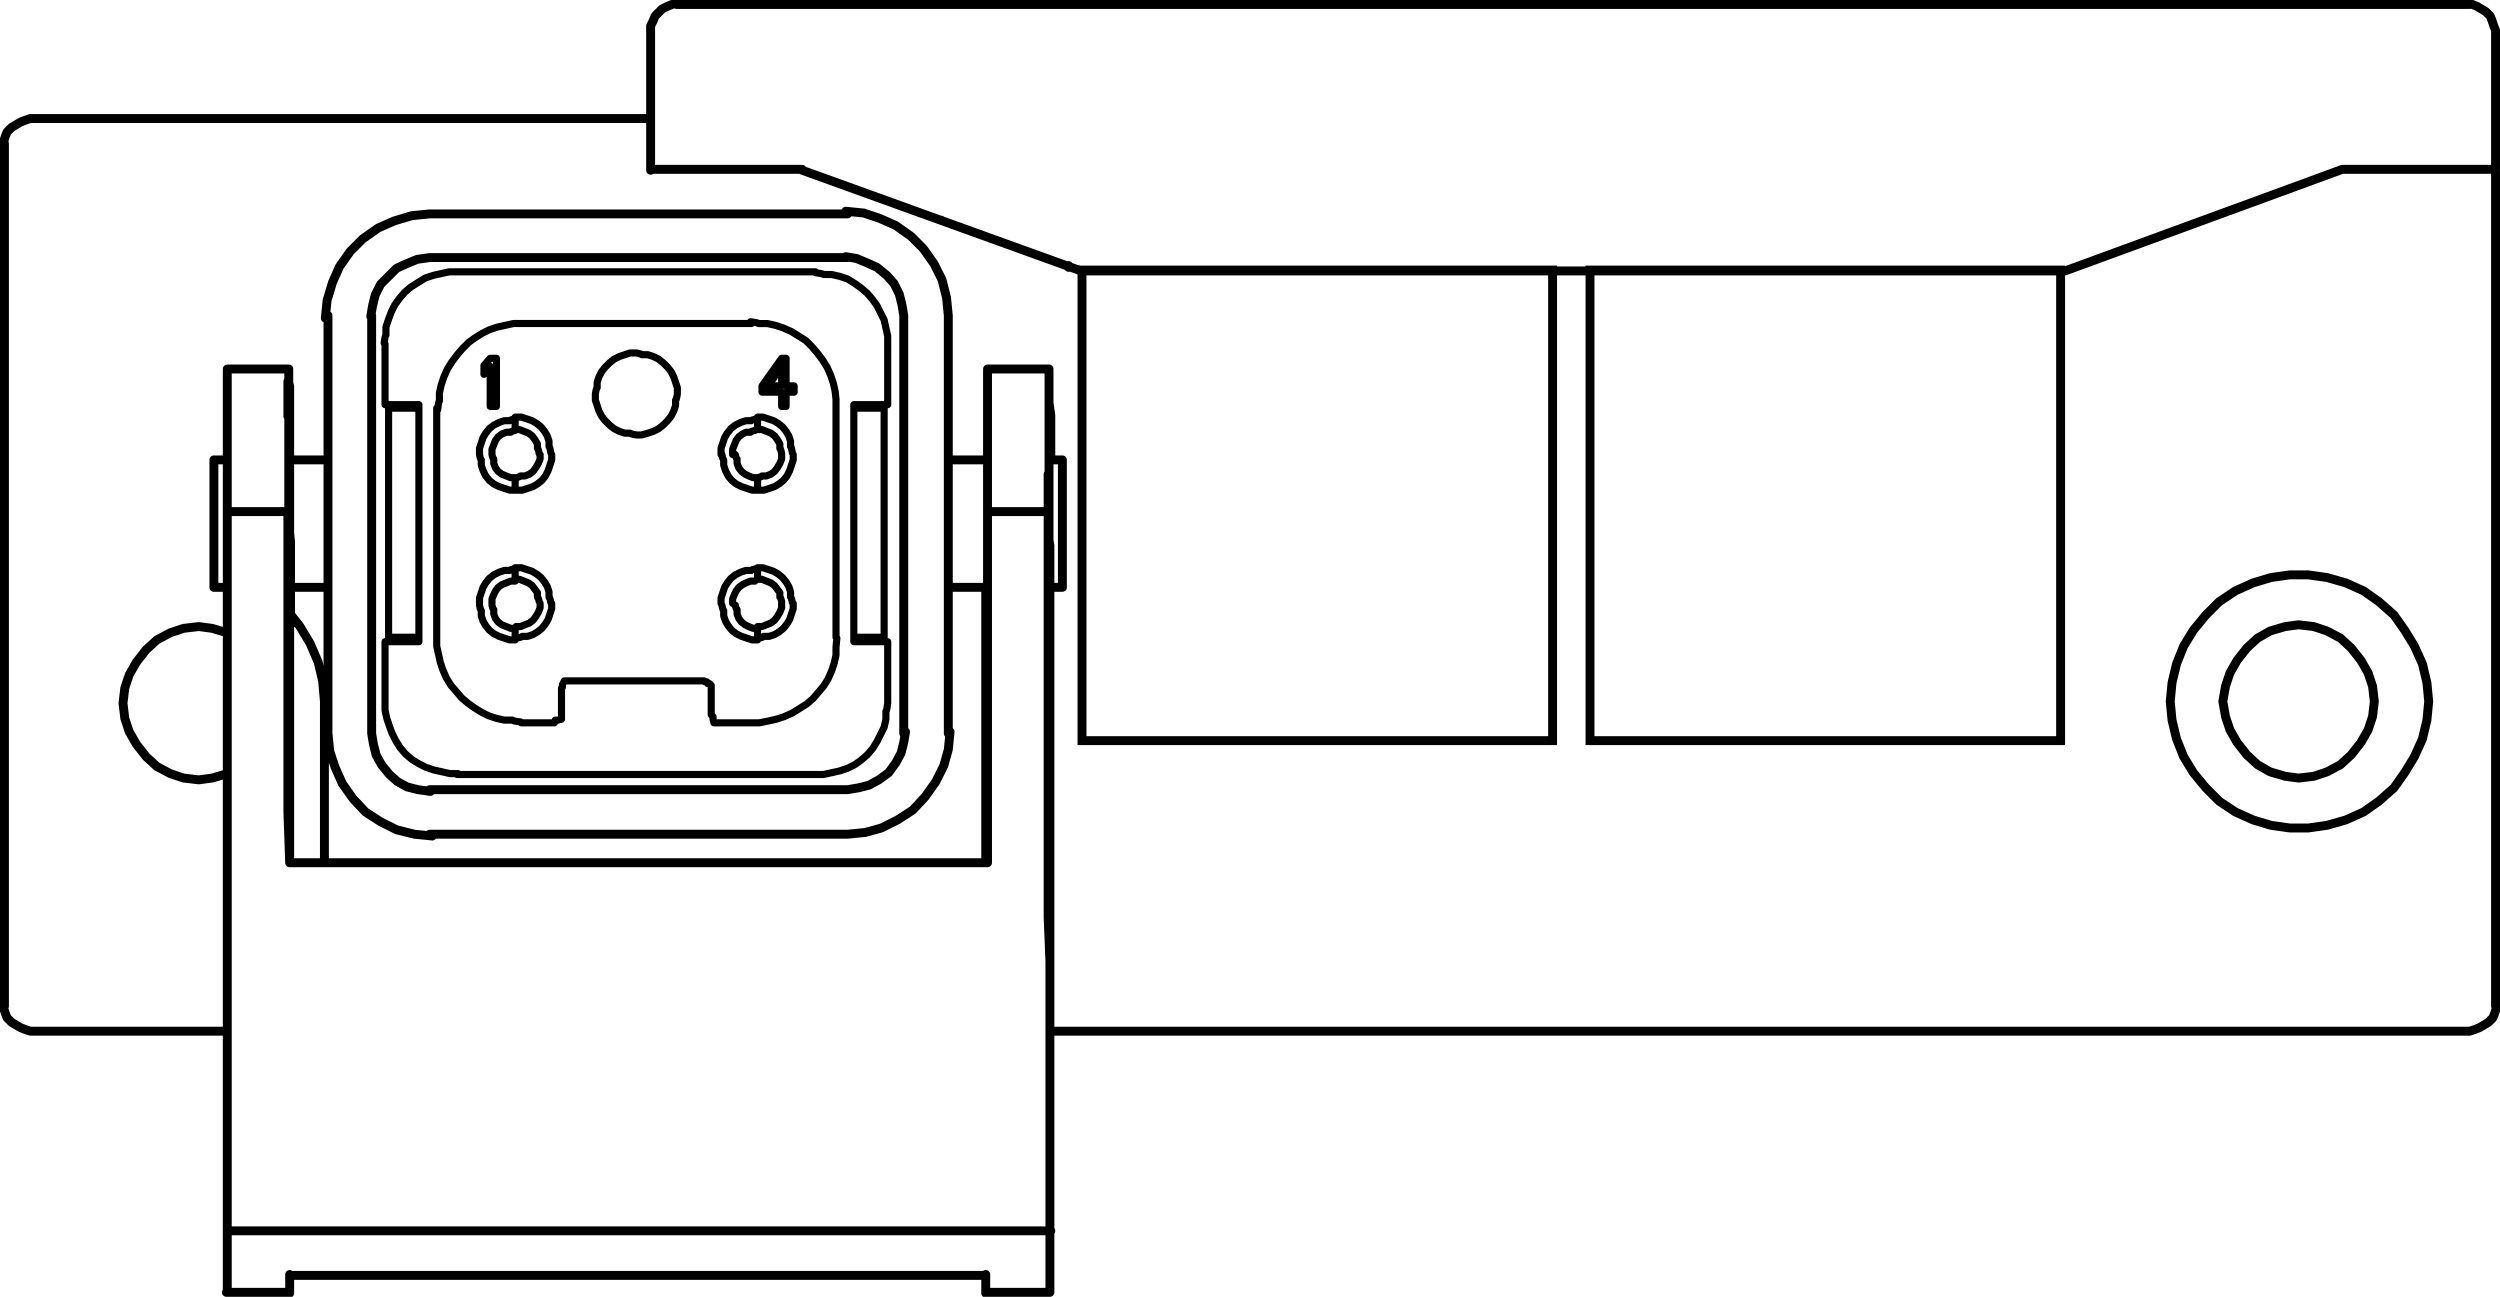
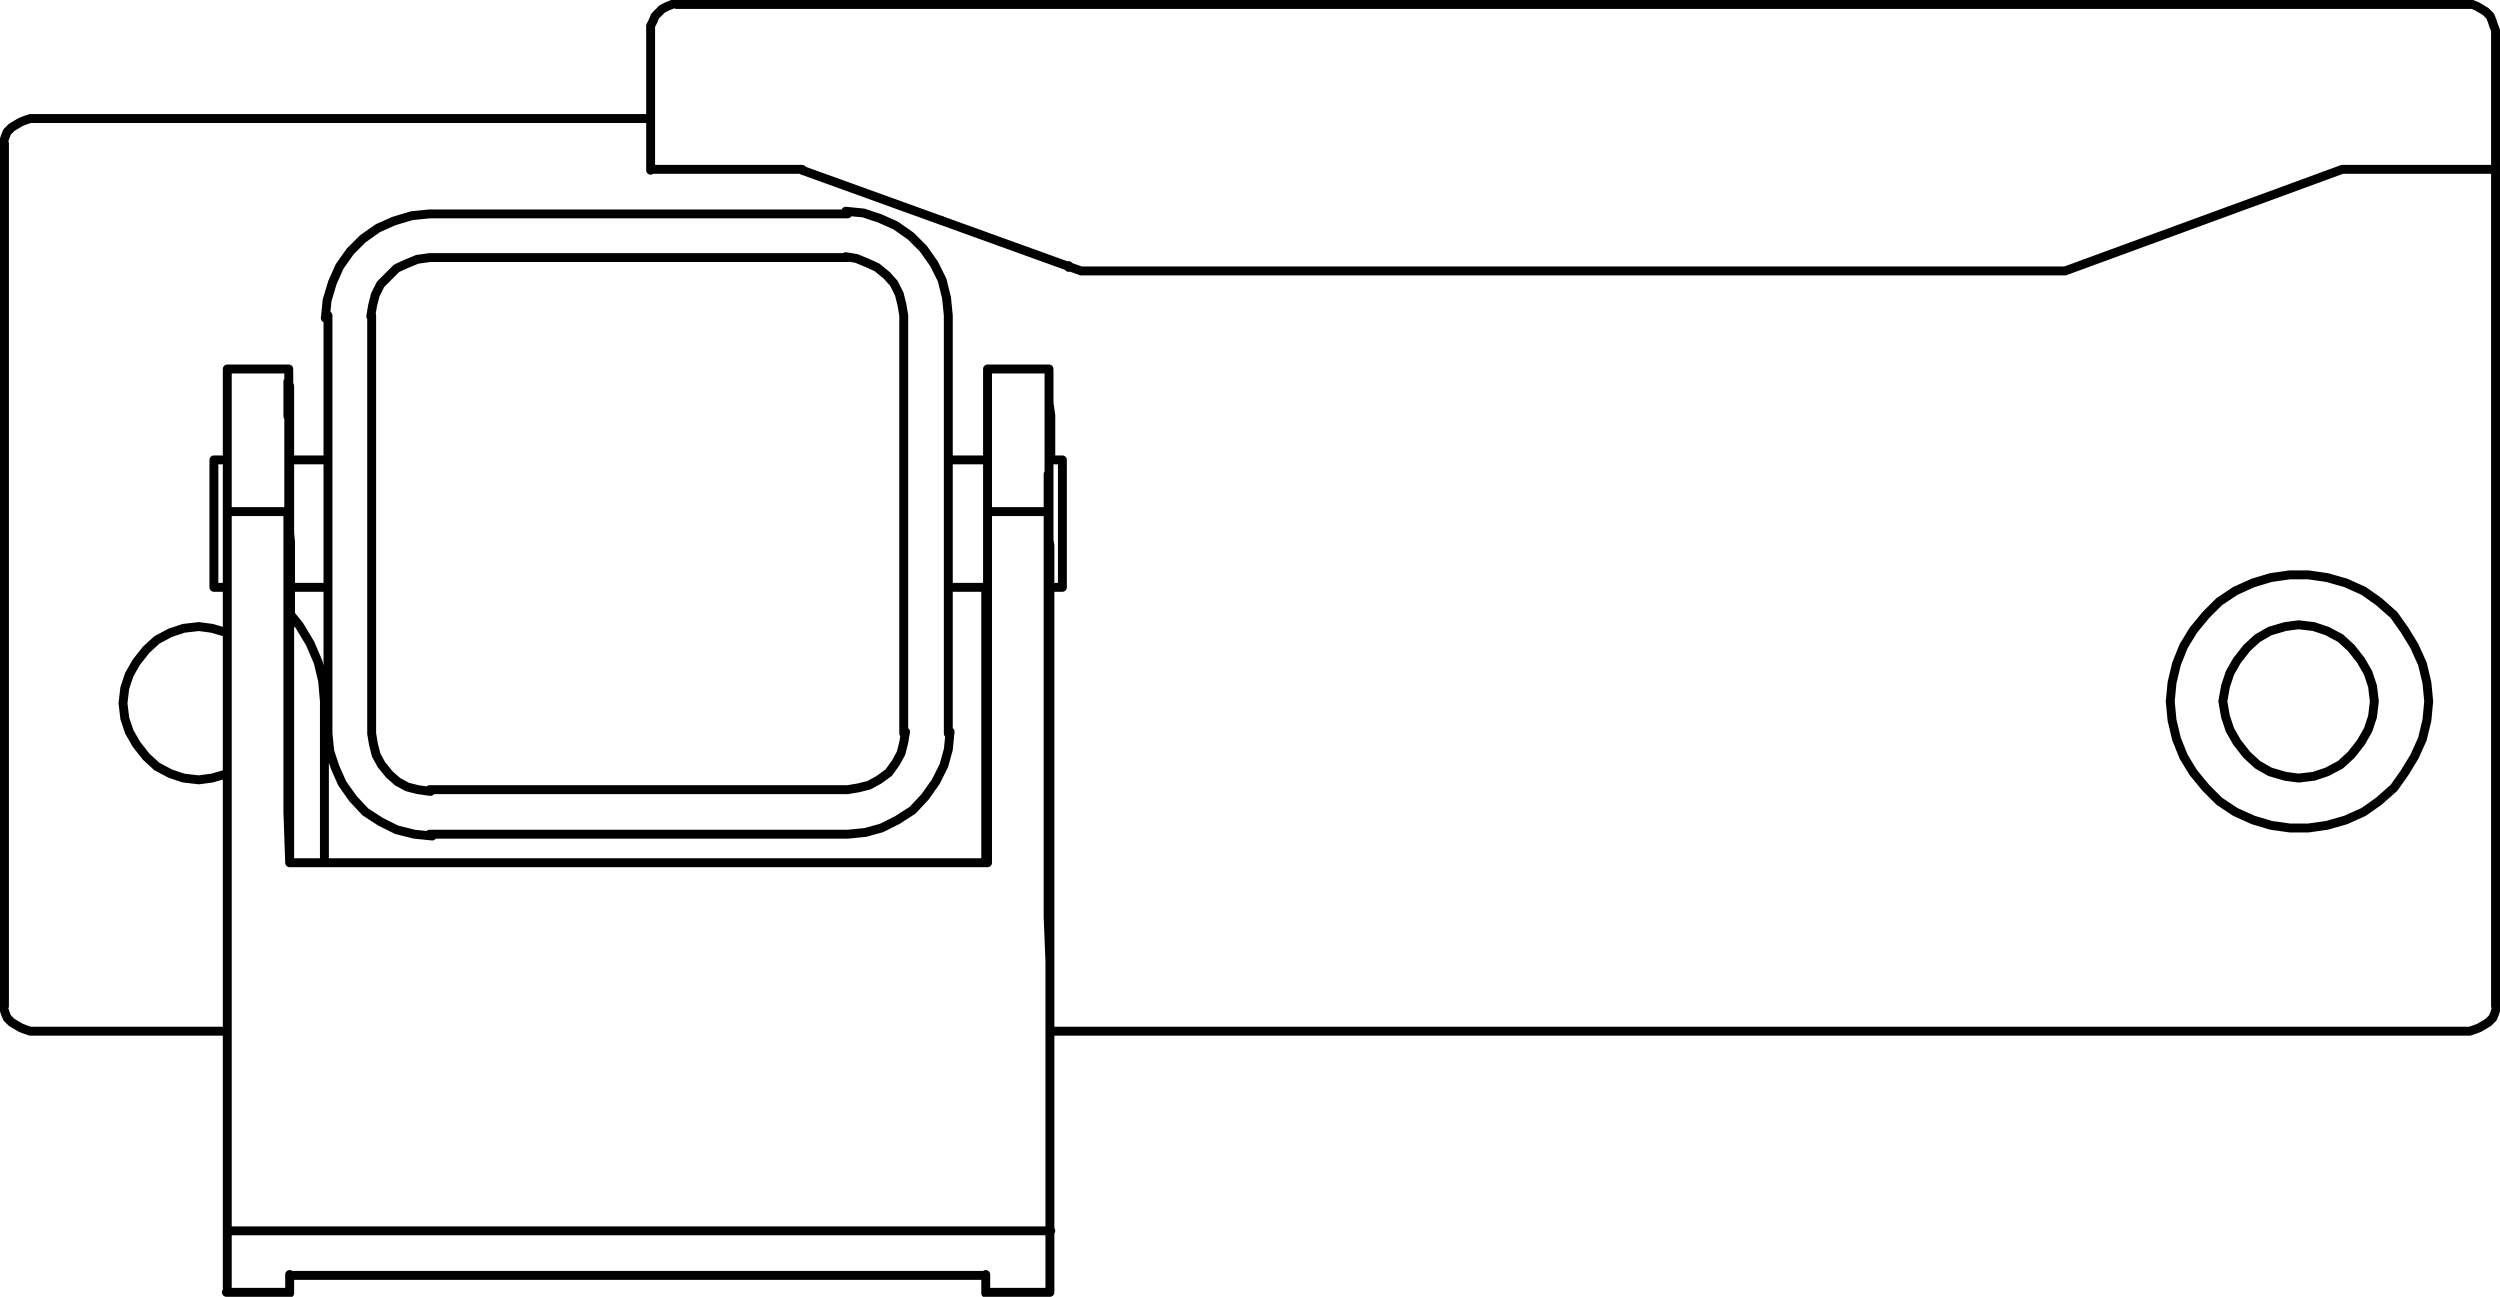
<svg xmlns="http://www.w3.org/2000/svg" id="Ebene_1" version="1.1" viewBox="0 0 280.5 145.5">
-   <rect id="R-2s" x="178.4" y="30.3" width="52.8" height="52.8" fill="none" stroke="#000" stroke-miterlimit="10" />
-   <rect id="R-1s" x="121.4" y="30.3" width="52.8" height="52.8" fill="none" stroke="#000" stroke-miterlimit="10" />
  <path d="M25.5,46.8h0M32.4,46.8h0M117.7,46.8h0M110.8,46.8h0M280,3.4l-.2-.5-.2-.6-.2-.5-.5-.5-.5-.3-.5-.3-.5-.2-.6-.2M75.9.5h201.3M73,3.4v-.5l.3-.6.2-.5.5-.5.3-.3.6-.3.5-.2.6-.2M73,19V3.4M73,19h17M262.8,19h17.1M280,3.4v15.6M.5,64.6v48.3M3.4,115.7h22.1M25.5,71l-1.7-.5-1.5-.2-1.7.2-1.5.5-1.5.8-1.2,1.1-1.1,1.4-.8,1.4-.5,1.5-.2,1.7.2,1.7.5,1.5.8,1.4,1.1,1.4,1.2,1.1,1.5.8,1.5.5,1.7.2,1.5-.2,1.7-.5M3.4,115.7l-.6-.2-.5-.2-.5-.3-.5-.3-.5-.5-.2-.5-.2-.6-.2-.5M266.4,78.7l-.2-1.7-.5-1.5-.8-1.4-1.1-1.4-1.2-1.1-1.5-.8-1.5-.5-1.7-.2-1.5.2-1.7.5-1.4.8-1.2,1.1-1.1,1.4-.8,1.4-.5,1.5-.3,1.7.3,1.7.5,1.5.8,1.4,1.1,1.4,1.2,1.1,1.4.8,1.7.5,1.5.2,1.7-.2,1.5-.5,1.5-.8,1.2-1.1,1.1-1.4.8-1.4.5-1.5.2-1.7M73,13.3v2.9M3.4,13.3h69.6M.5,64.6V16.1M3.4,13.3l-.6.2-.5.2-.5.3-.5.3-.5.5-.2.5-.2.6-.2.5M280,19.2v93.7M277.1,115.7l.6-.2.5-.2.5-.3.5-.3.5-.5.2-.5.2-.6.2-.5M277.1,115.7H117.8M272.5,78.7l-.2-2.1-.5-2.1-.9-2-1.1-1.8-1.2-1.7-1.7-1.5-1.7-1.2-2-.9-2.1-.6-2.1-.3h-2.1l-2.1.3-2,.6-2,.9-1.8,1.2-1.5,1.5-1.4,1.7-1.1,1.8-.8,2-.5,2.1-.2,2.1.2,2.1.5,2.1.8,2,1.1,1.8,1.4,1.7,1.5,1.5,1.8,1.2,2,.9,2,.6,2.1.3h2.1l2.1-.3,2.1-.6,2-.9,1.7-1.2,1.7-1.5,1.2-1.7,1.1-1.8.9-2,.5-2.1.2-2.1M36.4,78.7l-.2-2.3-.5-2.1-.9-2.1-1.2-2-1.2-1.5M36.4,96.8v-18M121.3,30.4l-31.3-11.3M73,16.1v3M119.2,65.9h0v-7.1M119.2,58.9v-7.2M24,65.9h0v-7.1M24,58.9v-7.2M95.1,88.6l1.2-.2,1.2-.3,1.1-.6,1.1-.8.8-1.1.6-1.1.3-1.2.2-1.2M36.8,82.3l.2,2,.6,1.8.8,1.8,1.2,1.7,1.4,1.5,1.7,1.1,1.8.9,2,.5,2,.2M106.4,35.4l-.2-2-.5-2-.9-1.8-1.2-1.7-1.4-1.4-1.7-1.2-1.8-.8-1.8-.6-2-.2M95.1,93.6l2-.2,1.8-.5,1.8-.9,1.7-1.1,1.4-1.5,1.2-1.7.9-1.8.5-1.8.2-2M41.7,35.4v46.9M101.4,82.3v-46.9M101.4,35.4l-.2-1.2-.3-1.2-.6-1.2-.8-.9-1.1-.9-1.1-.5-1.2-.5-1.2-.2M48.2,24l-2,.2-2,.6-1.8.8-1.7,1.2-1.4,1.4-1.2,1.7-.8,1.8-.6,2-.2,2M41.7,82.3l.2,1.2.3,1.2.6,1.1.9,1.1.9.8,1.1.6,1.2.3,1.4.2M48.2,88.6h46.9M36.8,35.4v46.9M95.1,28.9h-46.9M48.2,93.6h46.9M48.2,28.9l-1.4.2-1.2.5-1.1.5-.9.9-.9.9-.6,1.2-.3,1.2-.2,1.2M106.4,82.3v-46.9M95.1,24h-46.9M32.4,58.9h0M25.5,58.9h0M110.8,58.9h0M117.7,58.9h0M32.5,96.8v-23.8M32.5,145v-2M32.5,51.6v-8.3l-.2-.5v3.9M32.5,73v-7.1M32.4,58.9v-12M32.4,53.4v16.5l.2.2v-9.3l-.2-2M32.4,43.7v9.8M32.4,57.4v-15.8,2.1M32.5,65.9h0v-14.3M110.8,57.4v-15.8,2.1M110.8,43.7v9.8M110.8,53.4v16.7-11.3M110.8,58.9v-12M110.8,51.6v-8.7,3.9M110.6,73v-7.1M110.6,96.8v-23.8M110.6,145v-2M110.8,65.9h0v-14.3M117.7,58.9v-12M117.7,53.4v16.7-11.3M117.7,43.7v9.8M117.7,57.4v-15.8,2.1M117.8,73v72M117.8,65.9v7.1M117.7,46.8v-3.9,2.3l.2,1.4v5.1M117.8,65.9h0v-4.7l-.2-1.2v-6.8M117.7,53.3v-1.7M25.5,58.9v-12M25.5,65.9v7.1M25.5,46.8v-3.9,8.7M25.5,73v72M25.5,57.4v-15.8,2.1M25.5,43.7v9.8M25.5,53.4v16.7-11.3M25.5,65.9h0v-12.6M25.5,53.3v-1.7M117.8,138.1v-30.2l-.2-5v-45.6M117.7,57.4h-6.9M110.8,96.8v-39.4M110.8,96.8H32.5M32.5,96.8l-.2-5.7v-33.7M25.5,57.4h6.9M25.5,138.1V57.4M25.5,145v-6.9M32.5,145h-7.1M32.5,143.1v2M110.6,143.1H32.5M110.6,143.1v2M110.6,145h7.2M117.8,145v-6.9M25.5,138.1h92.4M110.8,51.6h-4.4M119.2,51.6h-1.5M117.8,65.9h1.4M106.4,65.9h4.4M25.5,51.6h-1.5M36.8,51.6h-4.2M32.5,65.9h4.2M24,65.9h1.5M25.5,42.9h0M32.4,42.9h0M110.8,42.9h0M117.7,42.9h0M117.7,41.4h-6.9M32.4,41.4h-6.9M119.9,30v-.2M105.6,24.7h0M231.7,30.4l31.1-11.4M121.3,30.4h110.4" fill="none" stroke="#000" stroke-linecap="round" stroke-linejoin="round" />
-   <path d="M43.6,71.5v-25.7M99.2,71.5v-25.7M43.6,45.8h3.3M99.2,45.8h-3.4M43.6,71.5h3.3M99.2,71.5h-3.4M47,45.4v26.6M43.2,72h3.8M43.2,72v6.8M43.2,78.8v.9s.2.9.2.9l.3.9.3.8.4.8.5.8.6.7.7.6.8.5.8.4.9.3.9.2.9.2h.9M51.3,86.9h40.2M91.5,86.9h.9s.9-.2.9-.2l.9-.2.9-.3.8-.4.7-.5.7-.6.6-.7.5-.8.4-.8.4-.8.2-.9v-.9c.1,0,.2-.9.2-.9M99.6,78.8v-6.8M99.6,72h-3.8M95.8,72v-26.6M99.6,45.4h-3.8M99.6,45.4v-6.7M99.6,38.6v-.9s-.2-.9-.2-.9l-.2-.9-.4-.8-.4-.8-.5-.7-.6-.7-.7-.6-.7-.5-.8-.5-.9-.3-.9-.2h-.9c0-.1-.9-.2-.9-.2M91.5,30.5h-40.2M51.3,30.5h-.9s-.9.2-.9.2l-.9.2-.9.3-.8.5-.8.5-.7.6-.6.7-.5.7-.4.8-.3.8-.3.9v.9c-.1,0-.2.9-.2.9M43.2,38.6v6.7M43.2,45.4h3.8M49,71.5v1s.2.9.2.9l.2.9.3.9.4.9.5.8.6.7.6.7.7.6.7.5.8.5.8.4.9.3.9.2h.9c0,.1.9.2.9.2M84.3,81.1h.9s1-.2,1-.2l.9-.2.9-.3.9-.4.8-.5.8-.5.7-.6.6-.7.6-.7.5-.8.4-.9.3-.9.2-.9v-.9c0,0,.1-1,.1-1M93.8,71.5v-25.7M49,45.8v25.7M58.5,36.3h-.9s-.9.2-.9.2l-.9.2-.9.3-.8.4-.8.5-.7.5-.7.7-.6.7-.6.8-.5.8-.4.9-.3.9-.2.9v.9c-.1,0-.2,1-.2,1M84.3,36.3h-25.8M93.8,45.8v-1s-.1-.9-.1-.9l-.2-.9-.3-.9-.4-.9-.5-.8-.6-.8-.6-.7-.7-.7-.8-.5-.8-.5-.9-.4-.9-.3-.9-.2h-1c0-.1-.9-.2-.9-.2M80.6,81.1h3.7M63,80.2v-3M58.5,81.1h3.7M63.8,76.4h15.2M79.8,77.2v3M63,80.2h0c0,.1,0,.3,0,.3v.2c-.1,0-.4.1-.4.1h-.1s-.2,0-.2,0M80.6,81.1h-.1s-.2,0-.2,0h-.2c0-.1-.1-.4-.1-.4v-.2s0-.1,0-.1M79.8,77.2h0c0-.1,0-.3,0-.3l-.2-.2h-.2c0-.1-.1-.2-.1-.2h-.2M63.8,76.4h-.2s-.1,0-.1,0h-.2c0,.1-.2.4-.2.4v.2s0,.1,0,.1M82.2,51v-.6c0,0,.2-.5.2-.5l.2-.5.3-.4.4-.3.4-.2h.5c0-.1.5-.2.5-.2M60.6,51v.5s-.2.5-.2.5l-.3.5-.3.4-.4.3-.5.2h-.5c0,.1-.5.2-.5.2M85,70.5h-.5s-.5-.2-.5-.2l-.4-.2-.4-.3-.3-.4-.2-.5v-.5c-.1,0-.2-.5-.2-.5M82.2,67.7v-.5c0,0,.2-.5.2-.5l.2-.4.3-.4.4-.3.4-.2.5-.2h.5M57.8,55v-1.4M57.8,53.6h-.5s-.5-.2-.5-.2l-.5-.2-.4-.3-.3-.4-.2-.5v-.5c-.1,0-.2-.5-.2-.5M55.2,51v-.6s.2-.5.2-.5l.2-.5.3-.4.4-.3.5-.2h.5c0-.1.5-.2.5-.2M85,53.6h-.5s-.5-.2-.5-.2l-.4-.2-.4-.3-.3-.4-.2-.5v-.5c-.1,0-.2-.5-.2-.5M57.8,48.2v-1.4M57.8,48.2h.5s.5.2.5.2l.5.2.4.3.3.4.3.5v.5c.1,0,.2.6.2.6M85,48.2v-1.4M85,48.2h.5s.5.2.5.2l.5.2.4.3.3.4.3.5v.5c.1,0,.2.6.2.6M85,55v-1.4M87.7,51v.5s-.2.5-.2.5l-.3.5-.3.4-.4.3-.5.2h-.5c0,.1-.5.2-.5.2M57.8,70.5h-.5s-.5-.2-.5-.2l-.5-.2-.4-.3-.3-.4-.2-.5v-.5c-.1,0-.2-.5-.2-.5M85,71.8v-1.3M87.7,67.7v.5s-.2.5-.2.5l-.3.5-.3.4-.4.3-.5.2-.5.2h-.5M57.8,71.8v-1.3M60.6,67.7v.5s-.2.5-.2.5l-.3.5-.3.4-.4.3-.5.2-.5.2h-.5M85,65v-1.3M85,65h.5s.5.2.5.2l.5.2.4.3.3.4.3.4v.5c.1,0,.2.5.2.5M57.8,65h.5s.5.2.5.2l.5.2.4.3.3.4.3.4v.5c.1,0,.2.5.2.5M57.8,65v-1.3M55.2,67.7v-.5s.2-.5.2-.5l.2-.4.3-.4.4-.3.5-.2.5-.2h.5M66.8,44.2v.7s.2.6.2.6l.2.6.3.6.4.5.5.5.5.4.6.3.6.2h.6c0,.1.7.2.7.2h.6s.7-.2.7-.2l.6-.2.6-.3.5-.4.5-.5.4-.5.3-.6.2-.6v-.6c.1,0,.2-.7.2-.7M76,44.2v-.7s-.2-.6-.2-.6l-.2-.6-.3-.6-.4-.5-.5-.5-.5-.4-.6-.3-.6-.2h-.7c0-.1-.6-.2-.6-.2h-.7s-.6.2-.6.2l-.6.2-.6.3-.5.4-.5.5-.4.5-.3.6-.2.6v.6c-.1,0-.2.7-.2.7M61.9,51v.6s-.2.6-.2.6l-.2.6-.3.6-.4.5-.5.4-.5.3-.6.2-.6.2h-.7M57.8,55h-.6s-.6-.2-.6-.2l-.6-.2-.6-.3-.5-.4-.4-.5-.3-.6-.2-.6v-.6c-.1,0-.2-.6-.2-.6M53.8,51v-.7s.2-.6.2-.6l.2-.6.3-.5.4-.5.5-.4.6-.3.6-.2h.6c0-.1.6-.2.6-.2M57.8,46.8h.7c0,0,.6.2.6.2l.6.2.5.3.5.4.4.5.3.5.2.6v.6c.1,0,.2.7.2.7M53.8,67.7v-.6s.2-.6.2-.6l.2-.6.3-.5.4-.5.5-.4.6-.3.6-.2h.6c0-.1.6-.2.6-.2M57.8,63.7h.7s.6.2.6.2l.6.2.5.3.5.4.4.5.3.5.2.6v.6c.1,0,.2.6.2.6M61.9,67.7v.6s-.2.6-.2.6l-.2.6-.3.5-.4.5-.5.4-.5.3-.6.2h-.6c0,.1-.7.2-.7.2M57.8,71.8h-.6s-.6-.2-.6-.2l-.6-.2-.6-.3-.5-.4-.4-.5-.3-.5-.2-.6v-.6c-.1,0-.2-.6-.2-.6M80.9,67.7v-.6s.2-.6.2-.6l.2-.6.3-.5.4-.5.5-.4.6-.3.6-.2h.6c0-.1.6-.2.6-.2M85,63.7h.6s.6.2.6.2l.6.2.5.3.5.4.4.5.3.5.2.6v.6c.1,0,.2.6.2.6M89,67.7v.6s-.2.6-.2.6l-.2.6-.3.5-.4.5-.5.4-.5.3-.6.2h-.6c0,.1-.6.2-.6.2M85,71.8h-.6s-.6-.2-.6-.2l-.6-.2-.6-.3-.5-.4-.4-.5-.3-.5-.2-.6v-.6c-.1,0-.2-.6-.2-.6M89,51v.6s-.2.6-.2.6l-.2.6-.3.6-.4.5-.5.4-.5.3-.6.2-.6.2h-.6M85,55h-.6s-.6-.2-.6-.2l-.6-.2-.6-.3-.5-.4-.4-.5-.3-.6-.2-.6v-.6c-.1,0-.2-.6-.2-.6M80.9,51v-.7s.2-.6.2-.6l.2-.6.3-.5.4-.5.5-.4.6-.3.6-.2h.6c0-.1.6-.2.6-.2M85,46.8h.6c0,0,.6.2.6.2l.6.2.5.3.5.4.4.5.3.5.2.6v.6c.1,0,.2.7.2.7M87.7,40.2l-2.2,3.1M88.2,40.2h-.5M88.2,43.3v-3.1M89.1,43.3h-.9M89.1,44v-.7M88.2,44h.9M88.2,45.6v-1.6M87.7,45.6h.5M87.7,44v1.6M85.5,44h2.2M85.5,43.3v.7M86.2,43.3l1.5-2.2M87.7,43.3h-1.5M87.7,41.1v2.2M55.7,40.2h-.7M55,40.2l-.7.8M54.3,41v1M54.3,42l.7-.8M55,41.1v4.5M55,45.6h.7M55.7,45.6v-5.4" fill="none" stroke="#000" stroke-linecap="round" stroke-linejoin="round" stroke-width=".8" />
</svg>